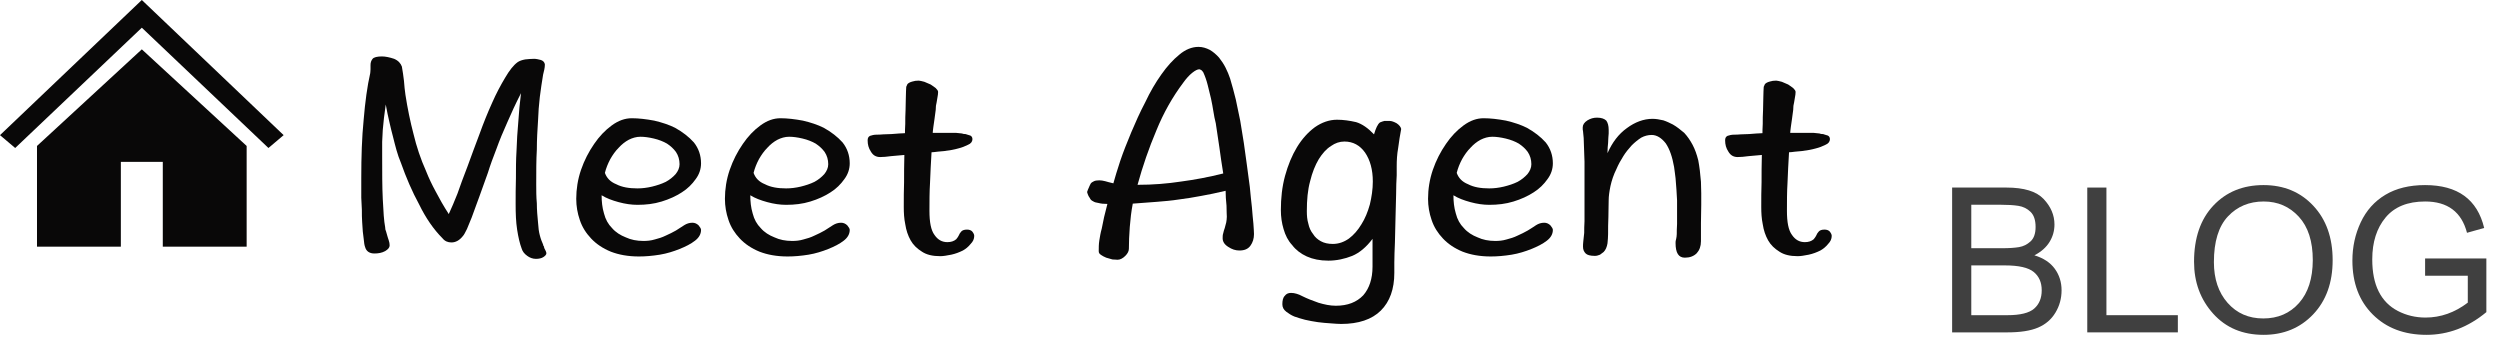
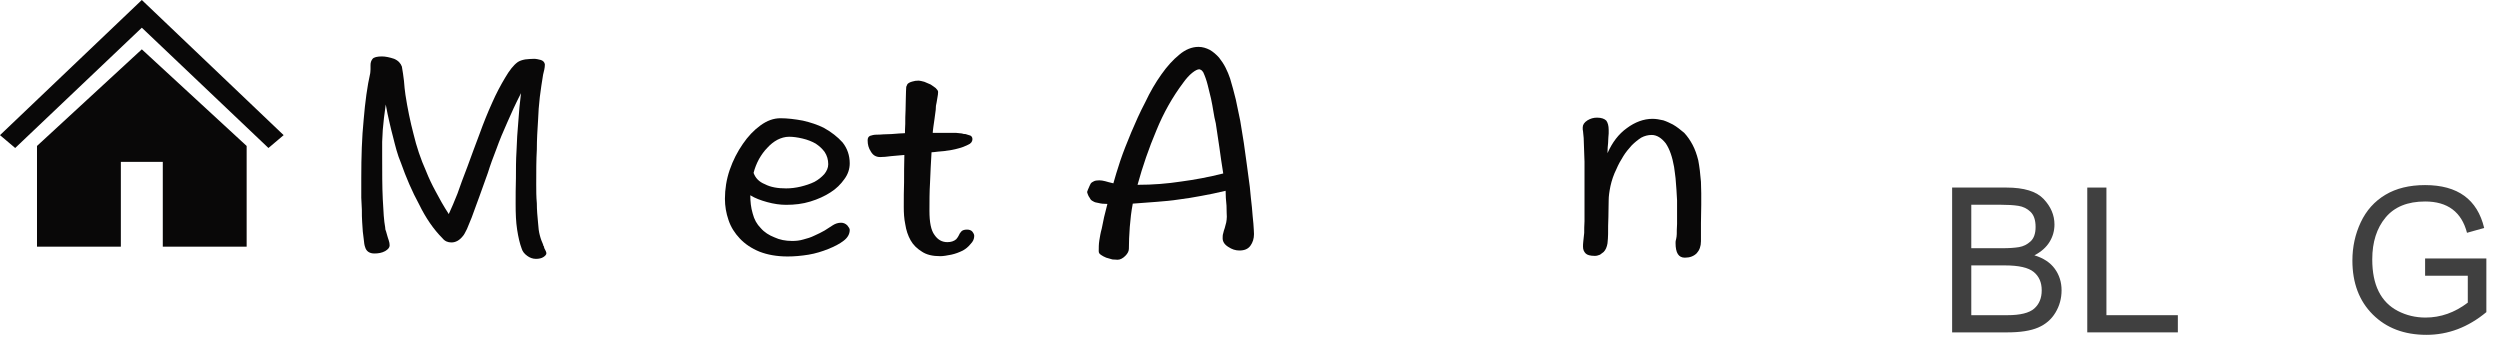
<svg xmlns="http://www.w3.org/2000/svg" width="173px" height="24px" viewBox="0 0 173 24" version="1.1">
  <title>Meet Agent Blog 2</title>
  <g id="logo" stroke="none" stroke-width="1" fill="none" fill-rule="evenodd">
    <g id="Meet-Agent-Blog-2" transform="translate(0, -0)" fill-rule="nonzero">
      <g id="Meet-Agent-Blog">
        <g id="Meet-Agent" transform="translate(25, 3.244)" fill="#090808">
          <path d="M12.81,14.277 C12.81,14.235 12.789,14.194 12.768,14.132 C12.748,14.091 12.727,14.049 12.706,14.008 C12.665,13.946 12.644,13.884 12.644,13.822 C12.603,13.781 12.582,13.719 12.582,13.678 C12.5,13.492 12.417,13.285 12.355,13.037 C12.293,12.81 12.252,12.521 12.231,12.149 C12.19,11.735 12.149,11.281 12.149,10.826 C12.107,10.372 12.107,9.938 12.107,9.525 C12.107,8.616 12.107,7.81 12.149,7.107 C12.149,6.405 12.19,5.744 12.231,5.124 C12.252,4.545 12.293,3.988 12.355,3.471 C12.417,2.955 12.5,2.438 12.582,1.921 L12.665,1.57 C12.686,1.467 12.706,1.343 12.706,1.219 C12.686,1.074 12.603,0.971 12.438,0.909 C12.273,0.868 12.107,0.826 11.963,0.826 C11.756,0.826 11.549,0.847 11.343,0.868 C11.116,0.909 10.95,0.971 10.826,1.054 C10.537,1.26 10.248,1.632 9.959,2.128 C9.649,2.645 9.339,3.223 9.049,3.884 C8.74,4.566 8.45,5.289 8.182,6.033 C7.892,6.818 7.603,7.562 7.355,8.264 C7.066,9.008 6.839,9.628 6.653,10.165 C6.446,10.702 6.24,11.157 6.054,11.57 C5.682,10.992 5.392,10.475 5.145,10 C4.897,9.545 4.669,9.07 4.483,8.595 C4.112,7.769 3.822,6.901 3.616,6.033 C3.388,5.165 3.202,4.256 3.058,3.326 C3.016,3.016 2.975,2.686 2.955,2.355 C2.913,2.025 2.872,1.694 2.81,1.364 C2.727,1.136 2.562,0.95 2.273,0.826 C1.963,0.723 1.674,0.661 1.426,0.661 C1.095,0.661 0.868,0.723 0.785,0.826 C0.682,0.95 0.64,1.095 0.64,1.26 L0.64,1.55 C0.64,1.674 0.62,1.756 0.62,1.818 C0.413,2.727 0.269,3.802 0.165,5.041 C0.041,6.281 -3.67011637e-15,7.624 -3.67011637e-15,9.07 L-3.67011637e-15,10.434 L0.041,11.281 C0.041,11.57 0.041,11.859 0.062,12.128 C0.083,12.624 0.124,12.996 0.165,13.264 C0.186,13.554 0.227,13.76 0.269,13.863 C0.351,14.153 0.579,14.297 0.909,14.297 C1.178,14.297 1.426,14.256 1.653,14.132 C1.859,14.008 1.963,13.884 1.963,13.74 C1.963,13.616 1.942,13.512 1.901,13.388 C1.859,13.285 1.839,13.182 1.797,13.058 L1.715,12.768 C1.674,12.686 1.653,12.603 1.653,12.479 C1.57,12.045 1.529,11.405 1.488,10.537 C1.446,9.669 1.446,8.678 1.446,7.541 L1.446,6.57 L1.488,5.744 L1.57,4.917 L1.694,3.988 C1.777,4.442 1.859,4.835 1.942,5.186 C2.025,5.558 2.107,5.888 2.19,6.198 C2.273,6.529 2.355,6.859 2.438,7.149 C2.521,7.438 2.624,7.748 2.748,8.037 C3.099,9.029 3.512,10 4.008,10.909 C4.463,11.839 5,12.624 5.62,13.244 C5.785,13.45 5.992,13.533 6.24,13.533 C6.529,13.533 6.797,13.388 7.025,13.099 C7.107,13.016 7.19,12.851 7.314,12.603 C7.417,12.355 7.521,12.087 7.645,11.797 C7.748,11.508 7.851,11.24 7.954,10.95 L8.182,10.33 L8.76,8.719 C8.926,8.182 9.132,7.624 9.359,7.045 C9.566,6.467 9.814,5.868 10.103,5.227 C10.372,4.607 10.682,3.926 11.054,3.202 C10.971,3.864 10.909,4.504 10.868,5.165 C10.806,5.847 10.764,6.508 10.744,7.169 C10.702,7.83 10.702,8.471 10.702,9.091 C10.682,9.731 10.682,10.33 10.682,10.868 C10.682,11.529 10.702,12.107 10.785,12.644 C10.868,13.182 10.971,13.616 11.095,13.946 C11.157,14.153 11.281,14.318 11.487,14.463 C11.653,14.587 11.859,14.669 12.087,14.669 C12.293,14.669 12.479,14.628 12.603,14.545 C12.727,14.463 12.81,14.38 12.81,14.277 Z" id="Path" />
-           <path d="M23.512,12.665 C23.512,12.582 23.45,12.479 23.347,12.355 C23.223,12.231 23.078,12.169 22.913,12.169 C22.706,12.169 22.52,12.231 22.355,12.335 C22.169,12.459 21.983,12.582 21.777,12.706 C21.549,12.83 21.322,12.954 21.074,13.058 C20.826,13.182 20.558,13.264 20.31,13.326 C20.041,13.409 19.772,13.43 19.525,13.43 C19.07,13.43 18.657,13.347 18.306,13.182 C17.934,13.037 17.603,12.83 17.355,12.541 C17.087,12.273 16.901,11.942 16.797,11.529 C16.673,11.116 16.632,10.702 16.632,10.268 C16.963,10.475 17.355,10.62 17.81,10.744 C18.264,10.868 18.698,10.93 19.111,10.93 C19.69,10.93 20.248,10.868 20.785,10.702 C21.322,10.537 21.777,10.33 22.19,10.062 C22.582,9.814 22.892,9.504 23.14,9.153 C23.388,8.822 23.512,8.45 23.512,8.058 C23.512,7.521 23.347,7.025 23.016,6.611 C22.665,6.219 22.231,5.888 21.715,5.599 C21.301,5.392 20.806,5.227 20.268,5.103 C19.711,5 19.194,4.938 18.719,4.938 C18.244,4.938 17.789,5.103 17.335,5.434 C16.88,5.764 16.467,6.198 16.116,6.715 C15.744,7.252 15.434,7.851 15.206,8.512 C14.979,9.173 14.876,9.855 14.876,10.516 C14.876,11.012 14.959,11.508 15.124,11.983 C15.289,12.479 15.558,12.892 15.909,13.264 C16.26,13.636 16.715,13.946 17.273,14.173 C17.81,14.38 18.45,14.504 19.215,14.504 C19.669,14.504 20.144,14.463 20.661,14.38 C21.157,14.297 21.611,14.153 22.025,13.987 C22.438,13.822 22.81,13.636 23.099,13.409 C23.367,13.202 23.512,12.954 23.512,12.665 Z M22.025,8.12 C22.025,8.368 21.921,8.595 21.756,8.802 C21.57,9.008 21.343,9.194 21.074,9.339 C20.785,9.483 20.454,9.587 20.124,9.669 C19.772,9.752 19.442,9.793 19.111,9.793 C18.533,9.793 18.037,9.711 17.644,9.504 C17.231,9.339 16.983,9.07 16.859,8.719 C16.942,8.388 17.066,8.078 17.231,7.769 C17.396,7.479 17.582,7.211 17.81,6.983 C18.016,6.756 18.244,6.57 18.512,6.426 C18.76,6.302 19.029,6.219 19.318,6.219 C19.587,6.219 19.896,6.26 20.248,6.343 C20.599,6.426 20.909,6.55 21.157,6.694 C21.405,6.859 21.611,7.045 21.777,7.273 C21.942,7.521 22.025,7.81 22.025,8.12 Z" id="Shape" />
          <path d="M33.801,12.665 C33.801,12.582 33.739,12.479 33.636,12.355 C33.512,12.231 33.367,12.169 33.202,12.169 C32.995,12.169 32.81,12.231 32.644,12.335 C32.458,12.459 32.272,12.582 32.066,12.706 C31.838,12.83 31.611,12.954 31.363,13.058 C31.115,13.182 30.847,13.264 30.599,13.326 C30.33,13.409 30.062,13.43 29.814,13.43 C29.359,13.43 28.946,13.347 28.595,13.182 C28.223,13.037 27.892,12.83 27.644,12.541 C27.376,12.273 27.19,11.942 27.086,11.529 C26.962,11.116 26.921,10.702 26.921,10.268 C27.252,10.475 27.644,10.62 28.099,10.744 C28.553,10.868 28.987,10.93 29.4,10.93 C29.979,10.93 30.537,10.868 31.074,10.702 C31.611,10.537 32.066,10.33 32.479,10.062 C32.872,9.814 33.181,9.504 33.429,9.153 C33.677,8.822 33.801,8.45 33.801,8.058 C33.801,7.521 33.636,7.025 33.305,6.611 C32.954,6.219 32.52,5.888 32.004,5.599 C31.591,5.392 31.095,5.227 30.557,5.103 C30,5 29.483,4.938 29.008,4.938 C28.533,4.938 28.078,5.103 27.624,5.434 C27.169,5.764 26.756,6.198 26.405,6.715 C26.033,7.252 25.723,7.851 25.496,8.512 C25.268,9.173 25.165,9.855 25.165,10.516 C25.165,11.012 25.248,11.508 25.413,11.983 C25.578,12.479 25.847,12.892 26.198,13.264 C26.549,13.636 27.004,13.946 27.562,14.173 C28.099,14.38 28.739,14.504 29.504,14.504 C29.958,14.504 30.434,14.463 30.95,14.38 C31.446,14.297 31.9,14.153 32.314,13.987 C32.727,13.822 33.099,13.636 33.388,13.409 C33.657,13.202 33.801,12.954 33.801,12.665 Z M32.314,8.12 C32.314,8.368 32.21,8.595 32.045,8.802 C31.859,9.008 31.632,9.194 31.363,9.339 C31.074,9.483 30.743,9.587 30.413,9.669 C30.062,9.752 29.731,9.793 29.4,9.793 C28.822,9.793 28.326,9.711 27.934,9.504 C27.52,9.339 27.272,9.07 27.148,8.719 C27.231,8.388 27.355,8.078 27.52,7.769 C27.686,7.479 27.872,7.211 28.099,6.983 C28.305,6.756 28.533,6.57 28.801,6.426 C29.049,6.302 29.318,6.219 29.607,6.219 C29.876,6.219 30.186,6.26 30.537,6.343 C30.888,6.426 31.198,6.55 31.446,6.694 C31.694,6.859 31.9,7.045 32.066,7.273 C32.231,7.521 32.314,7.81 32.314,8.12 Z" id="Shape" />
          <path d="M42.417,13.078 C42.417,12.975 42.355,12.872 42.272,12.768 C42.19,12.686 42.066,12.644 41.921,12.644 C41.735,12.644 41.611,12.686 41.528,12.768 C41.446,12.851 41.384,12.954 41.342,13.058 C41.301,13.12 41.281,13.182 41.239,13.223 C41.198,13.264 41.177,13.306 41.177,13.306 C41.012,13.45 40.805,13.512 40.557,13.512 C40.185,13.512 39.896,13.347 39.669,13.016 C39.421,12.686 39.318,12.128 39.318,11.343 C39.318,10.702 39.318,10.041 39.359,9.38 C39.38,8.74 39.421,8.037 39.462,7.293 C39.566,7.293 39.71,7.273 39.876,7.252 L40.33,7.211 C40.702,7.169 41.033,7.107 41.322,7.025 C41.57,6.963 41.776,6.88 41.983,6.777 C42.19,6.694 42.293,6.55 42.293,6.384 C42.293,6.26 42.231,6.178 42.148,6.136 C42.024,6.095 41.921,6.074 41.818,6.033 C41.756,6.033 41.673,6.033 41.57,5.992 L41.157,5.95 L39.545,5.95 C39.545,5.868 39.566,5.744 39.586,5.558 L39.669,4.979 L39.752,4.359 C39.752,4.153 39.772,3.988 39.814,3.843 L39.876,3.471 C39.896,3.368 39.917,3.244 39.917,3.12 C39.917,3.037 39.855,2.955 39.752,2.851 C39.648,2.769 39.524,2.686 39.4,2.603 C39.256,2.541 39.111,2.479 38.966,2.417 C38.801,2.376 38.657,2.335 38.574,2.335 C38.409,2.335 38.264,2.355 38.14,2.397 C37.975,2.438 37.871,2.5 37.809,2.562 C37.789,2.583 37.768,2.624 37.747,2.686 C37.706,2.748 37.706,2.81 37.706,2.872 C37.706,2.955 37.686,3.14 37.686,3.43 C37.686,3.719 37.665,4.05 37.665,4.38 C37.644,4.711 37.644,5.041 37.644,5.331 C37.624,5.661 37.624,5.868 37.624,5.971 C37.541,5.971 37.396,5.992 37.231,5.992 L36.694,6.033 C36.487,6.033 36.301,6.054 36.115,6.054 C35.929,6.074 35.785,6.074 35.681,6.074 C35.475,6.074 35.33,6.116 35.206,6.157 C35.082,6.219 35.041,6.322 35.041,6.467 C35.041,6.756 35.103,7.004 35.268,7.252 C35.413,7.5 35.619,7.624 35.909,7.624 C36.115,7.624 36.363,7.603 36.652,7.562 L37.582,7.479 C37.562,8.161 37.562,8.781 37.562,9.359 C37.541,9.938 37.541,10.516 37.541,11.074 C37.541,11.487 37.562,11.88 37.644,12.273 C37.706,12.686 37.83,13.058 38.016,13.388 C38.202,13.719 38.471,13.967 38.801,14.173 C39.111,14.38 39.524,14.483 40.062,14.483 C40.268,14.483 40.516,14.442 40.826,14.38 C41.115,14.318 41.384,14.215 41.632,14.091 C41.818,13.987 42.004,13.843 42.169,13.636 C42.334,13.471 42.417,13.285 42.417,13.078 Z" id="Path" />
          <path d="M61.776,12.954 C61.776,12.789 61.755,12.562 61.735,12.231 C61.694,11.901 61.673,11.529 61.632,11.095 C61.59,10.682 61.528,10.206 61.487,9.69 L61.28,8.14 L61.074,6.653 L60.826,5.124 L60.516,3.636 C60.392,3.14 60.268,2.665 60.123,2.19 C60.041,1.942 59.937,1.694 59.813,1.446 C59.689,1.198 59.524,0.95 59.359,0.744 C59.173,0.537 58.966,0.351 58.718,0.207 C58.47,0.083 58.222,0 57.933,0 C57.479,0 57.024,0.186 56.611,0.537 C56.177,0.888 55.764,1.343 55.371,1.901 C54.958,2.479 54.586,3.12 54.256,3.822 C53.884,4.525 53.574,5.227 53.285,5.909 C52.995,6.611 52.727,7.273 52.52,7.892 C52.313,8.533 52.148,9.049 52.045,9.442 C51.797,9.38 51.611,9.339 51.487,9.297 C51.322,9.256 51.198,9.235 51.074,9.235 C50.909,9.235 50.785,9.256 50.702,9.297 C50.599,9.339 50.516,9.401 50.475,9.463 C50.413,9.587 50.371,9.669 50.351,9.731 C50.309,9.814 50.268,9.917 50.227,10.041 C50.268,10.206 50.33,10.351 50.413,10.454 C50.454,10.558 50.537,10.64 50.64,10.682 C50.723,10.744 50.867,10.785 51.032,10.806 C51.177,10.847 51.384,10.868 51.632,10.868 C51.549,11.219 51.466,11.529 51.404,11.777 L51.239,12.582 C51.156,12.872 51.115,13.14 51.074,13.388 C51.032,13.657 51.032,13.905 51.032,14.132 C51.032,14.256 51.074,14.318 51.198,14.401 C51.28,14.463 51.404,14.525 51.549,14.587 C51.673,14.628 51.818,14.669 51.983,14.711 C52.127,14.711 52.251,14.731 52.334,14.731 C52.52,14.731 52.706,14.628 52.871,14.463 C53.037,14.297 53.119,14.132 53.119,13.967 C53.119,13.512 53.14,12.996 53.181,12.459 C53.223,11.921 53.285,11.384 53.388,10.847 L55.041,10.723 C55.557,10.682 56.074,10.64 56.59,10.558 C57.086,10.496 57.603,10.413 58.14,10.31 C58.636,10.227 59.194,10.103 59.813,9.959 C59.813,10.268 59.834,10.62 59.875,10.992 C59.875,11.364 59.896,11.632 59.896,11.756 C59.896,11.901 59.875,12.025 59.855,12.149 C59.813,12.273 59.793,12.417 59.751,12.541 C59.71,12.665 59.669,12.768 59.648,12.892 C59.607,13.016 59.607,13.12 59.607,13.244 C59.607,13.471 59.731,13.678 59.999,13.843 C60.247,14.008 60.495,14.091 60.764,14.091 C61.115,14.091 61.363,13.987 61.528,13.76 C61.694,13.533 61.776,13.264 61.776,12.954 Z M59.648,8.76 C58.656,9.008 57.685,9.194 56.735,9.318 C55.784,9.463 54.793,9.545 53.718,9.545 C54.07,8.264 54.504,7.004 55.02,5.785 C55.516,4.566 56.136,3.471 56.88,2.479 C57.086,2.19 57.293,1.963 57.499,1.797 C57.706,1.632 57.871,1.55 57.995,1.55 C58.016,1.55 58.057,1.57 58.14,1.612 C58.181,1.653 58.222,1.694 58.264,1.756 C58.388,2.025 58.491,2.314 58.574,2.645 L58.801,3.574 C58.863,3.884 58.925,4.174 58.966,4.463 C59.008,4.752 59.07,5.041 59.132,5.289 C59.214,5.806 59.297,6.364 59.379,6.942 C59.462,7.541 59.545,8.14 59.648,8.76 Z" id="Shape" />
-           <path d="M71.962,5.682 C71.941,5.558 71.838,5.413 71.652,5.289 C71.466,5.186 71.301,5.124 71.156,5.124 L70.805,5.124 L70.66,5.165 C70.598,5.186 70.536,5.207 70.495,5.227 C70.33,5.351 70.206,5.64 70.082,6.054 C69.669,5.62 69.255,5.331 68.842,5.207 C68.388,5.103 67.954,5.041 67.52,5.041 C66.983,5.041 66.466,5.227 65.991,5.558 C65.516,5.909 65.103,6.364 64.751,6.942 C64.4,7.521 64.131,8.182 63.925,8.926 C63.718,9.69 63.636,10.475 63.636,11.302 C63.636,11.756 63.698,12.19 63.822,12.603 C63.946,13.037 64.131,13.409 64.421,13.719 C64.669,14.049 65.02,14.318 65.433,14.504 C65.846,14.69 66.342,14.793 66.921,14.793 C67.499,14.793 68.057,14.669 68.574,14.463 C69.069,14.256 69.545,13.863 69.979,13.285 L69.979,15.206 C69.979,16.054 69.751,16.715 69.338,17.19 C68.884,17.665 68.264,17.913 67.437,17.913 C67.045,17.913 66.652,17.83 66.239,17.706 C65.826,17.562 65.454,17.417 65.123,17.252 C64.979,17.169 64.855,17.128 64.731,17.087 C64.607,17.045 64.462,17.025 64.338,17.025 C64.152,17.025 64.008,17.087 63.904,17.231 C63.78,17.355 63.739,17.562 63.739,17.81 C63.739,18.016 63.822,18.182 64.008,18.326 C64.173,18.45 64.359,18.574 64.565,18.657 C64.772,18.739 65.02,18.801 65.309,18.884 C65.598,18.946 65.888,19.008 66.198,19.049 C66.487,19.091 66.797,19.111 67.086,19.132 C67.375,19.153 67.603,19.173 67.809,19.173 C69.007,19.173 69.937,18.863 70.557,18.244 C71.177,17.624 71.487,16.756 71.487,15.64 L71.487,14.917 C71.487,14.525 71.507,14.091 71.528,13.554 L71.569,11.859 L71.611,10.206 C71.611,9.69 71.631,9.256 71.652,8.884 L71.652,8.264 C71.652,7.851 71.673,7.438 71.755,6.983 C71.817,6.529 71.879,6.095 71.962,5.682 Z M69.999,9.318 C69.999,9.855 69.917,10.392 69.793,10.909 C69.648,11.425 69.462,11.88 69.214,12.273 C68.966,12.686 68.677,13.016 68.346,13.264 C67.995,13.512 67.623,13.636 67.231,13.636 C66.9,13.636 66.631,13.574 66.404,13.45 C66.177,13.326 65.991,13.161 65.867,12.954 C65.702,12.748 65.598,12.521 65.536,12.231 C65.454,11.963 65.433,11.673 65.433,11.364 C65.433,10.578 65.495,9.897 65.66,9.297 C65.805,8.698 66.012,8.182 66.26,7.769 C66.507,7.376 66.776,7.066 67.107,6.859 C67.396,6.653 67.706,6.55 68.036,6.55 C68.636,6.55 69.111,6.818 69.462,7.314 C69.813,7.83 69.999,8.492 69.999,9.318 Z" id="Shape" />
-           <path d="M82.458,12.665 C82.458,12.582 82.396,12.479 82.292,12.355 C82.168,12.231 82.024,12.169 81.859,12.169 C81.652,12.169 81.466,12.231 81.301,12.335 C81.115,12.459 80.929,12.582 80.722,12.706 C80.495,12.83 80.268,12.954 80.02,13.058 C79.772,13.182 79.503,13.264 79.255,13.326 C78.987,13.409 78.718,13.43 78.47,13.43 C78.016,13.43 77.602,13.347 77.251,13.182 C76.879,13.037 76.549,12.83 76.301,12.541 C76.032,12.273 75.846,11.942 75.743,11.529 C75.619,11.116 75.578,10.702 75.578,10.268 C75.908,10.475 76.301,10.62 76.755,10.744 C77.21,10.868 77.644,10.93 78.057,10.93 C78.635,10.93 79.193,10.868 79.73,10.702 C80.268,10.537 80.722,10.33 81.135,10.062 C81.528,9.814 81.838,9.504 82.086,9.153 C82.334,8.822 82.458,8.45 82.458,8.058 C82.458,7.521 82.292,7.025 81.962,6.611 C81.611,6.219 81.177,5.888 80.66,5.599 C80.247,5.392 79.751,5.227 79.214,5.103 C78.656,5 78.14,4.938 77.664,4.938 C77.189,4.938 76.735,5.103 76.28,5.434 C75.826,5.764 75.412,6.198 75.061,6.715 C74.689,7.252 74.379,7.851 74.152,8.512 C73.925,9.173 73.821,9.855 73.821,10.516 C73.821,11.012 73.904,11.508 74.069,11.983 C74.235,12.479 74.503,12.892 74.855,13.264 C75.206,13.636 75.66,13.946 76.218,14.173 C76.755,14.38 77.396,14.504 78.16,14.504 C78.615,14.504 79.09,14.463 79.607,14.38 C80.102,14.297 80.557,14.153 80.97,13.987 C81.383,13.822 81.755,13.636 82.045,13.409 C82.313,13.202 82.458,12.954 82.458,12.665 Z M80.97,8.12 C80.97,8.368 80.867,8.595 80.702,8.802 C80.516,9.008 80.288,9.194 80.02,9.339 C79.73,9.483 79.4,9.587 79.069,9.669 C78.718,9.752 78.388,9.793 78.057,9.793 C77.478,9.793 76.983,9.711 76.59,9.504 C76.177,9.339 75.929,9.07 75.805,8.719 C75.888,8.388 76.012,8.078 76.177,7.769 C76.342,7.479 76.528,7.211 76.755,6.983 C76.962,6.756 77.189,6.57 77.458,6.426 C77.706,6.302 77.974,6.219 78.264,6.219 C78.532,6.219 78.842,6.26 79.193,6.343 C79.545,6.426 79.854,6.55 80.102,6.694 C80.35,6.859 80.557,7.045 80.722,7.273 C80.887,7.521 80.97,7.81 80.97,8.12 Z" id="Shape" />
          <path d="M92.726,10.93 L92.726,10.124 C92.726,9.876 92.706,9.607 92.706,9.339 C92.664,8.781 92.602,8.285 92.52,7.851 C92.416,7.438 92.292,7.087 92.127,6.777 C91.962,6.467 91.776,6.198 91.549,5.95 C91.301,5.744 91.053,5.537 90.763,5.372 C90.557,5.269 90.35,5.165 90.102,5.083 C89.834,5.021 89.586,4.979 89.358,4.979 C88.739,4.979 88.139,5.207 87.582,5.62 C87.003,6.033 86.569,6.611 86.239,7.355 C86.239,7.066 86.259,6.839 86.28,6.653 C86.28,6.488 86.301,6.364 86.301,6.24 C86.301,6.157 86.321,6.074 86.321,5.992 L86.321,5.744 C86.321,5.454 86.259,5.248 86.156,5.103 C86.032,4.979 85.825,4.897 85.516,4.897 C85.268,4.897 85.061,4.959 84.854,5.083 C84.627,5.227 84.524,5.392 84.524,5.578 C84.524,5.702 84.524,5.785 84.544,5.826 C84.586,6.157 84.606,6.467 84.606,6.756 L84.648,7.954 L84.648,12.066 C84.627,12.376 84.627,12.644 84.627,12.872 C84.606,13.12 84.586,13.306 84.565,13.45 C84.544,13.616 84.544,13.74 84.544,13.822 C84.544,14.029 84.606,14.173 84.73,14.297 C84.834,14.401 85.04,14.463 85.371,14.463 C85.495,14.463 85.619,14.421 85.722,14.38 L85.97,14.194 C86.115,14.049 86.197,13.843 86.239,13.595 C86.259,13.368 86.28,13.161 86.28,12.954 C86.28,12.582 86.28,12.19 86.301,11.777 C86.301,11.364 86.321,10.971 86.321,10.599 C86.321,10.351 86.363,10.021 86.445,9.628 C86.528,9.256 86.652,8.864 86.859,8.45 C86.982,8.161 87.148,7.851 87.334,7.562 C87.499,7.293 87.706,7.045 87.912,6.818 C88.119,6.611 88.346,6.426 88.573,6.281 C88.801,6.157 89.049,6.095 89.296,6.095 C89.648,6.095 89.978,6.302 90.268,6.673 C90.536,7.066 90.722,7.603 90.846,8.306 C90.887,8.554 90.908,8.802 90.949,9.091 L91.011,9.897 L91.053,10.62 L91.053,12.252 C91.032,12.582 91.032,12.81 91.032,12.954 C91.032,13.078 91.011,13.182 90.991,13.285 C90.949,13.409 90.949,13.492 90.949,13.574 C90.949,14.256 91.156,14.587 91.59,14.587 C91.941,14.587 92.21,14.483 92.416,14.277 C92.602,14.07 92.706,13.801 92.706,13.45 L92.706,12.19 C92.706,11.756 92.726,11.343 92.726,10.93 Z" id="Path" />
-           <path d="M101.755,13.078 C101.755,12.975 101.693,12.872 101.61,12.768 C101.528,12.686 101.404,12.644 101.259,12.644 C101.073,12.644 100.949,12.686 100.867,12.768 C100.784,12.851 100.722,12.954 100.681,13.058 C100.639,13.12 100.619,13.182 100.577,13.223 C100.536,13.264 100.515,13.306 100.515,13.306 C100.35,13.45 100.143,13.512 99.896,13.512 C99.524,13.512 99.234,13.347 99.007,13.016 C98.759,12.686 98.656,12.128 98.656,11.343 C98.656,10.702 98.656,10.041 98.697,9.38 C98.718,8.74 98.759,8.037 98.801,7.293 C98.904,7.293 99.048,7.273 99.214,7.252 L99.668,7.211 C100.04,7.169 100.371,7.107 100.66,7.025 C100.908,6.963 101.115,6.88 101.321,6.777 C101.528,6.694 101.631,6.55 101.631,6.384 C101.631,6.26 101.569,6.178 101.486,6.136 C101.362,6.095 101.259,6.074 101.156,6.033 C101.094,6.033 101.011,6.033 100.908,5.992 L100.495,5.95 L98.883,5.95 C98.883,5.868 98.904,5.744 98.924,5.558 L99.007,4.979 L99.09,4.359 C99.09,4.153 99.11,3.988 99.152,3.843 L99.214,3.471 C99.234,3.368 99.255,3.244 99.255,3.12 C99.255,3.037 99.193,2.955 99.09,2.851 C98.986,2.769 98.862,2.686 98.739,2.603 C98.594,2.541 98.449,2.479 98.305,2.417 C98.139,2.376 97.995,2.335 97.912,2.335 C97.747,2.335 97.602,2.355 97.478,2.397 C97.313,2.438 97.21,2.5 97.148,2.562 C97.127,2.583 97.106,2.624 97.086,2.686 C97.044,2.748 97.044,2.81 97.044,2.872 C97.044,2.955 97.024,3.14 97.024,3.43 C97.024,3.719 97.003,4.05 97.003,4.38 C96.982,4.711 96.982,5.041 96.982,5.331 C96.962,5.661 96.962,5.868 96.962,5.971 C96.879,5.971 96.734,5.992 96.569,5.992 L96.032,6.033 C95.825,6.033 95.639,6.054 95.453,6.054 C95.267,6.074 95.123,6.074 95.02,6.074 C94.813,6.074 94.668,6.116 94.544,6.157 C94.42,6.219 94.379,6.322 94.379,6.467 C94.379,6.756 94.441,7.004 94.606,7.252 C94.751,7.5 94.958,7.624 95.247,7.624 C95.453,7.624 95.701,7.603 95.991,7.562 L96.92,7.479 C96.9,8.161 96.9,8.781 96.9,9.359 C96.879,9.938 96.879,10.516 96.879,11.074 C96.879,11.487 96.9,11.88 96.982,12.273 C97.044,12.686 97.168,13.058 97.354,13.388 C97.54,13.719 97.809,13.967 98.139,14.173 C98.449,14.38 98.862,14.483 99.4,14.483 C99.606,14.483 99.854,14.442 100.164,14.38 C100.453,14.318 100.722,14.215 100.97,14.091 C101.156,13.987 101.342,13.843 101.507,13.636 C101.672,13.471 101.755,13.285 101.755,13.078 Z" id="Path" />
        </g>
        <g id="home" fill="#090808">
          <polygon id="Path" points="9.814 0 9.814 0 0 9.352 1.051 10.241 9.814 1.917 9.814 1.917 18.576 10.241 19.628 9.352" />
          <polygon id="Path" points="2.56 10.1 2.56 17.068 8.363 17.068 8.363 11.203 11.265 11.203 11.265 17.068 17.068 17.068 17.068 10.1 9.814 3.414" />
        </g>
        <g id="BLOG" transform="translate(135.087, 12.808)" fill="#404040">
          <path d="M5.694,4.86 C6.323,5.052 6.794,5.363 7.106,5.793 C7.418,6.224 7.574,6.72 7.574,7.28 C7.574,7.841 7.433,8.356 7.15,8.825 C6.868,9.295 6.467,9.64 5.947,9.861 C5.428,10.082 4.724,10.192 3.835,10.192 L0,10.192 L0,0.171 L3.76,0.171 C4.977,0.171 5.834,0.435 6.333,0.964 C6.833,1.493 7.082,2.08 7.082,2.728 C7.082,3.165 6.967,3.569 6.737,3.941 C6.507,4.312 6.159,4.619 5.694,4.86 Z M1.326,4.368 L3.5,4.368 C3.947,4.368 4.321,4.343 4.625,4.293 C4.928,4.243 5.195,4.111 5.428,3.896 C5.66,3.682 5.776,3.35 5.776,2.898 C5.776,2.424 5.659,2.075 5.424,1.849 C5.19,1.624 4.909,1.486 4.583,1.436 C4.258,1.385 3.84,1.36 3.329,1.36 L1.326,1.36 L1.326,4.368 Z M1.326,9.003 L3.821,9.003 C4.715,9.003 5.334,8.85 5.681,8.545 C6.027,8.24 6.2,7.818 6.2,7.28 C6.2,6.738 6.016,6.315 5.646,6.012 C5.277,5.709 4.612,5.558 3.65,5.558 L1.326,5.558 L1.326,9.003 Z" id="Shape" />
          <polygon id="Path" points="15.62 10.192 9.352 10.192 9.352 0.171 10.678 0.171 10.678 9.003 15.62 9.003" />
-           <path d="M21.547,0 C22.951,0 24.099,0.476 24.992,1.429 C25.885,2.381 26.332,3.637 26.332,5.195 C26.332,6.749 25.883,7.999 24.985,8.945 C24.088,9.89 22.941,10.363 21.547,10.363 C20.102,10.363 18.94,9.873 18.061,8.894 C17.181,7.914 16.741,6.717 16.741,5.305 C16.741,3.66 17.187,2.364 18.078,1.418 C18.969,0.473 20.125,0 21.547,0 Z M21.533,9.229 C22.549,9.229 23.373,8.873 24.004,8.162 C24.636,7.451 24.953,6.462 24.958,5.195 C24.958,3.892 24.636,2.889 23.991,2.188 C23.346,1.486 22.536,1.135 21.561,1.135 C20.558,1.135 19.733,1.479 19.086,2.167 C18.439,2.855 18.115,3.91 18.115,5.332 C18.115,6.494 18.432,7.434 19.065,8.152 C19.699,8.87 20.521,9.229 21.533,9.229 Z" id="Shape" />
          <path d="M36.969,8.791 C35.706,9.839 34.326,10.363 32.826,10.363 C31.29,10.363 30.052,9.895 29.111,8.958 C28.17,8.022 27.699,6.777 27.699,5.223 C27.699,4.275 27.892,3.392 28.277,2.574 C28.662,1.756 29.229,1.122 29.979,0.673 C30.729,0.224 31.646,0 32.73,0 C33.856,0 34.76,0.247 35.441,0.742 C36.122,1.236 36.581,1.978 36.818,2.967 L35.629,3.302 C35.442,2.582 35.107,2.041 34.624,1.678 C34.141,1.316 33.51,1.135 32.73,1.135 C31.523,1.135 30.611,1.504 29.996,2.242 C29.381,2.98 29.073,3.947 29.073,5.141 C29.073,6.034 29.222,6.777 29.521,7.369 C29.819,7.962 30.262,8.409 30.847,8.712 C31.433,9.015 32.07,9.167 32.758,9.167 C33.806,9.167 34.781,8.823 35.684,8.135 L35.684,6.275 L32.73,6.275 L32.73,5.079 L36.969,5.079 L36.969,8.791 Z" id="Path" />
        </g>
      </g>
    </g>
  </g>
</svg>